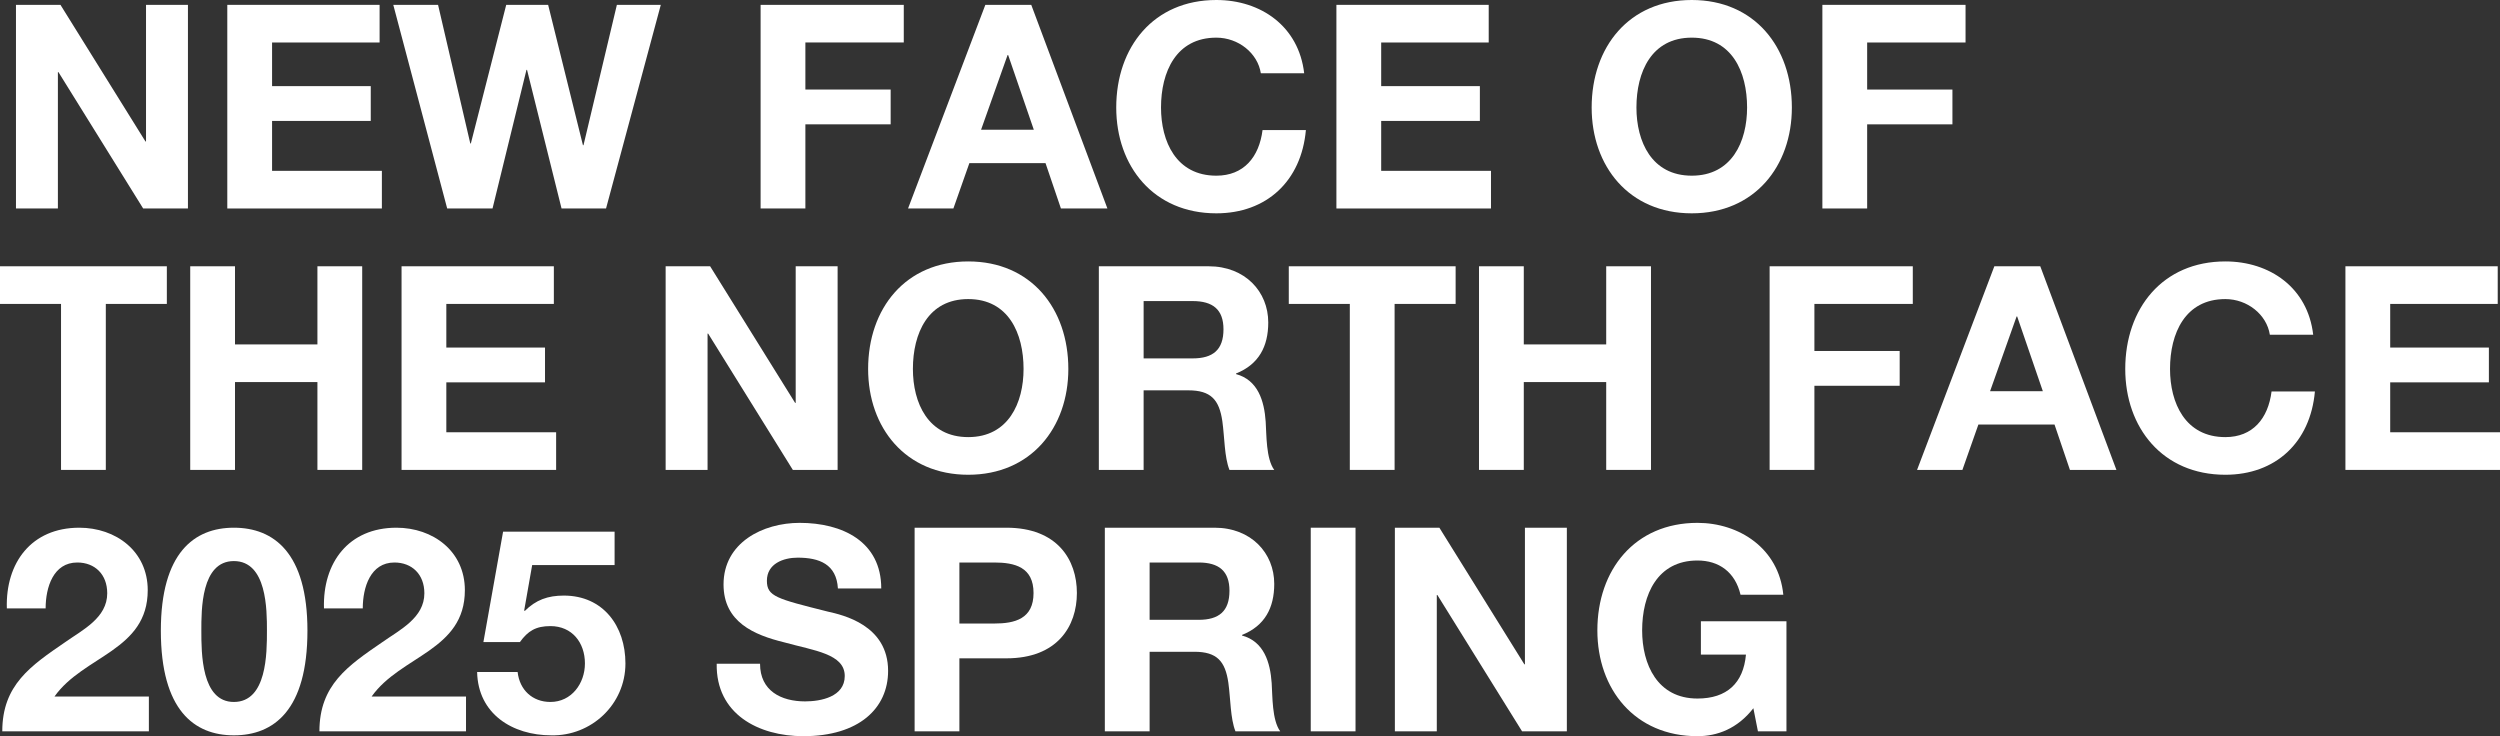
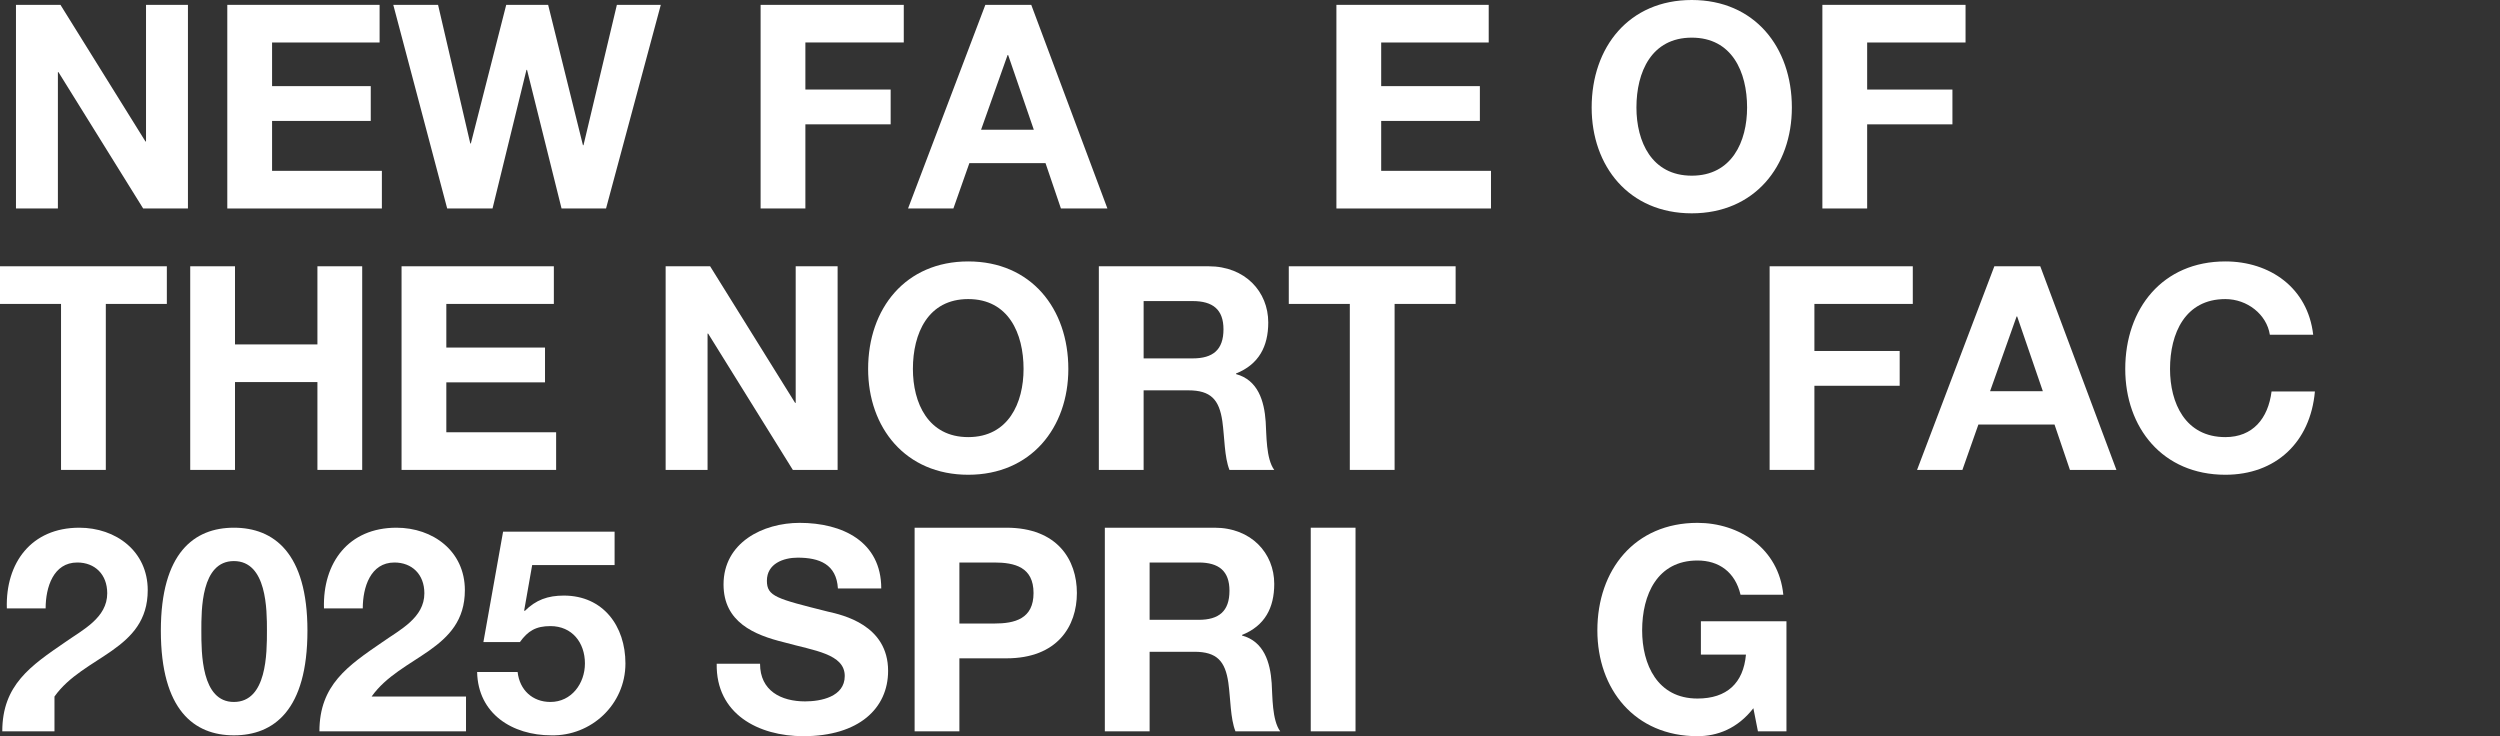
<svg xmlns="http://www.w3.org/2000/svg" id="a" viewBox="0 0 1683.061 495.617">
  <rect x="0" y="0" width="1683.061" height="495.617" fill="#333333" stroke="none" />
  <defs>
    <style>.b{fill:#fff;}</style>
  </defs>
  <path class="b" d="M10.752,3.265h29.952l57.216,91.969h.384V3.265h28.224v137.089h-30.144L39.36,48.576h-.384v91.777H10.752V3.265Z" />
  <path class="b" d="M153.023,3.265h102.529v25.344h-72.385v29.376h66.433v23.425h-66.433v33.6h73.921v25.345h-104.065V3.265Z" />
  <path class="b" d="M408,140.354h-29.952l-23.232-93.312h-.384l-22.848,93.312h-30.528L264.767,3.265h30.144l21.696,93.312h.384L340.799,3.265h28.224l23.424,94.464h.384L415.295,3.265h29.568l-36.864,137.089Z" />
  <path class="b" d="M512.06,3.265h96.385v25.344h-66.241v31.681h57.409v23.424h-57.409v56.641h-30.144V3.265Z" />
  <path class="b" d="M663.354,3.265h30.912l51.264,137.089h-31.296l-10.368-30.528h-51.265l-10.752,30.528h-30.528L663.354,3.265ZM660.473,87.361h35.521l-17.28-50.305h-.384l-17.856,50.305Z" />
-   <path class="b" d="M848.825,49.345c-2.112-13.632-15.168-24-29.952-24-27.072,0-37.248,23.04-37.248,47.04,0,22.849,10.176,45.889,37.248,45.889,18.432,0,28.8-12.48,31.104-30.721h29.184c-3.072,34.368-26.496,56.064-60.289,56.064-42.24,0-67.393-31.68-67.393-71.232,0-40.704,25.152-72.385,67.393-72.385,29.952,0,55.488,17.664,59.136,49.345h-29.184Z" />
  <path class="b" d="M899.704,3.265h102.529v25.344h-72.385v29.376h66.433v23.425h-66.433v33.6h73.921v25.345h-104.065V3.265Z" />
  <path class="b" d="M1138.936,0c42.24,0,67.392,31.681,67.392,72.385,0,39.553-25.151,71.232-67.392,71.232s-67.393-31.68-67.393-71.232c0-40.704,25.152-72.385,67.393-72.385ZM1138.936,118.273c27.071,0,37.248-23.04,37.248-45.889,0-24-10.177-47.04-37.248-47.04s-37.249,23.04-37.249,47.04c0,22.849,10.176,45.889,37.249,45.889Z" />
  <path class="b" d="M1226.871,3.265h96.385v25.344h-66.24v31.681h57.408v23.424h-57.408v56.641h-30.145V3.265Z" />
  <path class="b" d="M41.088,204.608H0v-25.344h112.321v25.344h-41.088v111.745h-30.144v-111.745Z" />
  <path class="b" d="M128.062,179.265h30.144v52.608h55.489v-52.608h30.144v137.089h-30.144v-59.137h-55.489v59.137h-30.144v-137.089Z" />
  <path class="b" d="M270.334,179.265h102.529v25.344h-72.385v29.376h66.433v23.425h-66.433v33.6h73.921v25.345h-104.065v-137.089Z" />
  <path class="b" d="M448.125,179.265h29.952l57.216,91.969h.384v-91.969h28.224v137.089h-30.144l-57.024-91.777h-.384v91.777h-28.224v-137.089Z" />
  <path class="b" d="M651.837,176c42.24,0,67.393,31.681,67.393,72.385,0,39.553-25.152,71.232-67.393,71.232s-67.393-31.68-67.393-71.232c0-40.704,25.152-72.385,67.393-72.385ZM651.837,294.273c27.072,0,37.249-23.04,37.249-45.889,0-24-10.176-47.04-37.249-47.04s-37.248,23.04-37.248,47.04c0,22.849,10.176,45.889,37.248,45.889Z" />
  <path class="b" d="M739.772,179.265h73.92c24.576,0,40.128,17.088,40.128,37.824,0,16.128-6.336,28.224-21.696,34.368v.384c14.784,4.032,19.008,18.048,19.968,32.064.576,8.64.192,24.96,5.76,32.448h-30.145c-3.456-8.641-3.264-21.889-4.8-32.832-2.112-14.4-7.68-20.736-22.848-20.736h-30.145v53.568h-30.144v-137.089ZM769.917,241.28h33.024c13.632,0,20.736-5.76,20.736-19.584,0-13.248-7.104-19.008-20.736-19.008h-33.024v38.592Z" />
  <path class="b" d="M908.73,204.608h-41.088v-25.344h112.321v25.344h-41.088v111.745h-30.144v-111.745Z" />
-   <path class="b" d="M995.704,179.265h30.144v52.608h55.489v-52.608h30.144v137.089h-30.144v-59.137h-55.489v59.137h-30.144v-137.089Z" />
  <path class="b" d="M1191.352,179.265h96.385v25.344h-66.24v31.681h57.408v23.424h-57.408v56.641h-30.145v-137.089Z" />
  <path class="b" d="M1342.646,179.265h30.912l51.265,137.089h-31.297l-10.368-30.528h-51.264l-10.752,30.528h-30.528l52.032-137.089ZM1339.766,263.361h35.52l-17.279-50.305h-.385l-17.855,50.305Z" />
  <path class="b" d="M1528.118,225.345c-2.112-13.632-15.168-24-29.952-24-27.072,0-37.248,23.04-37.248,47.04,0,22.849,10.176,45.889,37.248,45.889,18.433,0,28.8-12.48,31.104-30.721h29.184c-3.071,34.368-26.496,56.064-60.288,56.064-42.24,0-67.393-31.68-67.393-71.232,0-40.704,25.152-72.385,67.393-72.385,29.952,0,55.488,17.664,59.137,49.345h-29.185Z" />
-   <path class="b" d="M1578.997,179.265h102.528v25.344h-72.384v29.376h66.433v23.425h-66.433v33.6h73.92v25.345h-104.064v-137.089Z" />
-   <path class="b" d="M4.608,409.601c-.96-30.72,16.512-54.336,48.769-54.336,24.576,0,46.08,15.744,46.08,42.048,0,40.704-43.2,43.969-62.784,71.616h63.552v23.425H1.536c0-31.297,19.2-44.16,42.432-60.097,11.712-8.256,28.224-16.32,28.224-32.832,0-12.864-8.448-20.736-20.16-20.736-16.128,0-21.312,16.704-21.312,30.912H4.608Z" />
+   <path class="b" d="M4.608,409.601c-.96-30.72,16.512-54.336,48.769-54.336,24.576,0,46.08,15.744,46.08,42.048,0,40.704-43.2,43.969-62.784,71.616v23.425H1.536c0-31.297,19.2-44.16,42.432-60.097,11.712-8.256,28.224-16.32,28.224-32.832,0-12.864-8.448-20.736-20.16-20.736-16.128,0-21.312,16.704-21.312,30.912H4.608Z" />
  <path class="b" d="M157.44,355.265c26.88,0,49.536,16.896,49.536,69.312,0,53.568-22.656,70.464-49.536,70.464-26.688,0-49.152-16.896-49.152-70.464,0-52.417,22.464-69.312,49.152-69.312ZM157.44,472.577c22.272,0,22.272-32.832,22.272-48,0-14.017,0-46.849-22.272-46.849-22.081,0-21.888,32.832-21.888,46.849,0,15.168,0,48,21.888,48Z" />
  <path class="b" d="M218.112,409.601c-.96-30.72,16.512-54.336,48.769-54.336,24.576,0,46.08,15.744,46.08,42.048,0,40.704-43.2,43.969-62.784,71.616h63.552v23.425h-98.688c0-31.297,19.2-44.16,42.432-60.097,11.712-8.256,28.224-16.32,28.224-32.832,0-12.864-8.448-20.736-20.16-20.736-16.128,0-21.312,16.704-21.312,30.912h-26.112Z" />
  <path class="b" d="M413.76,380.416h-55.488l-5.376,30.528.384.385c7.488-7.488,15.552-10.368,26.304-10.368,26.497,0,41.473,20.544,41.473,45.696,0,27.647-23.041,48.96-49.92,48.384-26.112,0-49.344-14.399-49.92-42.624h27.264c1.344,12.096,9.984,20.16,22.08,20.16,14.208,0,23.232-12.48,23.232-25.92,0-14.017-8.64-25.152-23.232-25.152-9.792,0-15.168,3.264-20.544,10.752h-24.576l13.248-74.305h75.072v22.464Z" />
  <path class="b" d="M511.68,446.849c0,18.24,14.208,25.345,30.336,25.345,10.56,0,26.688-3.072,26.688-17.088,0-14.977-20.736-17.089-40.704-22.656-20.352-4.992-40.896-13.633-40.896-38.977,0-28.225,26.496-41.473,51.264-41.473,28.608,0,54.912,12.48,54.912,44.16h-29.184c-.96-16.319-12.48-20.735-27.072-20.735-9.6,0-20.736,4.031-20.736,15.552,0,10.561,6.528,12.096,40.896,20.736,10.176,2.304,40.705,9.023,40.705,39.937,0,25.151-19.584,43.968-57.024,43.968-30.336,0-58.944-14.976-58.369-48.769h29.185Z" />
  <path class="b" d="M615.741,355.265h61.825c34.368,0,47.424,21.696,47.424,43.968s-13.056,43.969-47.424,43.969h-31.681v49.152h-30.144v-137.089ZM645.885,419.776h23.424c13.824,0,26.496-3.071,26.496-20.544,0-17.472-12.672-20.544-26.496-20.544h-23.424v41.088Z" />
  <path class="b" d="M743.804,355.265h73.92c24.576,0,40.128,17.088,40.128,37.824,0,16.128-6.336,28.224-21.696,34.368v.384c14.784,4.032,19.008,18.048,19.968,32.064.576,8.64.192,24.96,5.76,32.448h-30.145c-3.456-8.641-3.264-21.889-4.8-32.832-2.112-14.4-7.68-20.736-22.848-20.736h-30.145v53.568h-30.144v-137.089ZM773.948,417.28h33.024c13.632,0,20.736-5.76,20.736-19.584,0-13.248-7.104-19.008-20.736-19.008h-33.024v38.592Z" />
  <path class="b" d="M882.425,355.265h30.144v137.089h-30.144v-137.089Z" />
-   <path class="b" d="M939.064,355.265h29.952l57.216,91.969h.384v-91.969h28.224v137.089h-30.144l-57.024-91.777h-.384v91.777h-28.224v-137.089Z" />
  <path class="b" d="M1180.409,476.801c-10.752,13.824-24.384,18.816-37.632,18.816-42.241,0-67.393-31.68-67.393-71.232,0-40.704,25.152-72.385,67.393-72.385,28.032,0,54.72,17.089,57.792,48.385h-28.8c-3.648-15.36-14.593-23.04-28.992-23.04-27.072,0-37.249,23.04-37.249,47.04,0,22.849,10.176,45.889,37.249,45.889,19.775,0,30.912-10.368,32.64-29.568h-30.336v-22.464h57.601v74.112h-19.2l-3.072-15.553Z" />
</svg>